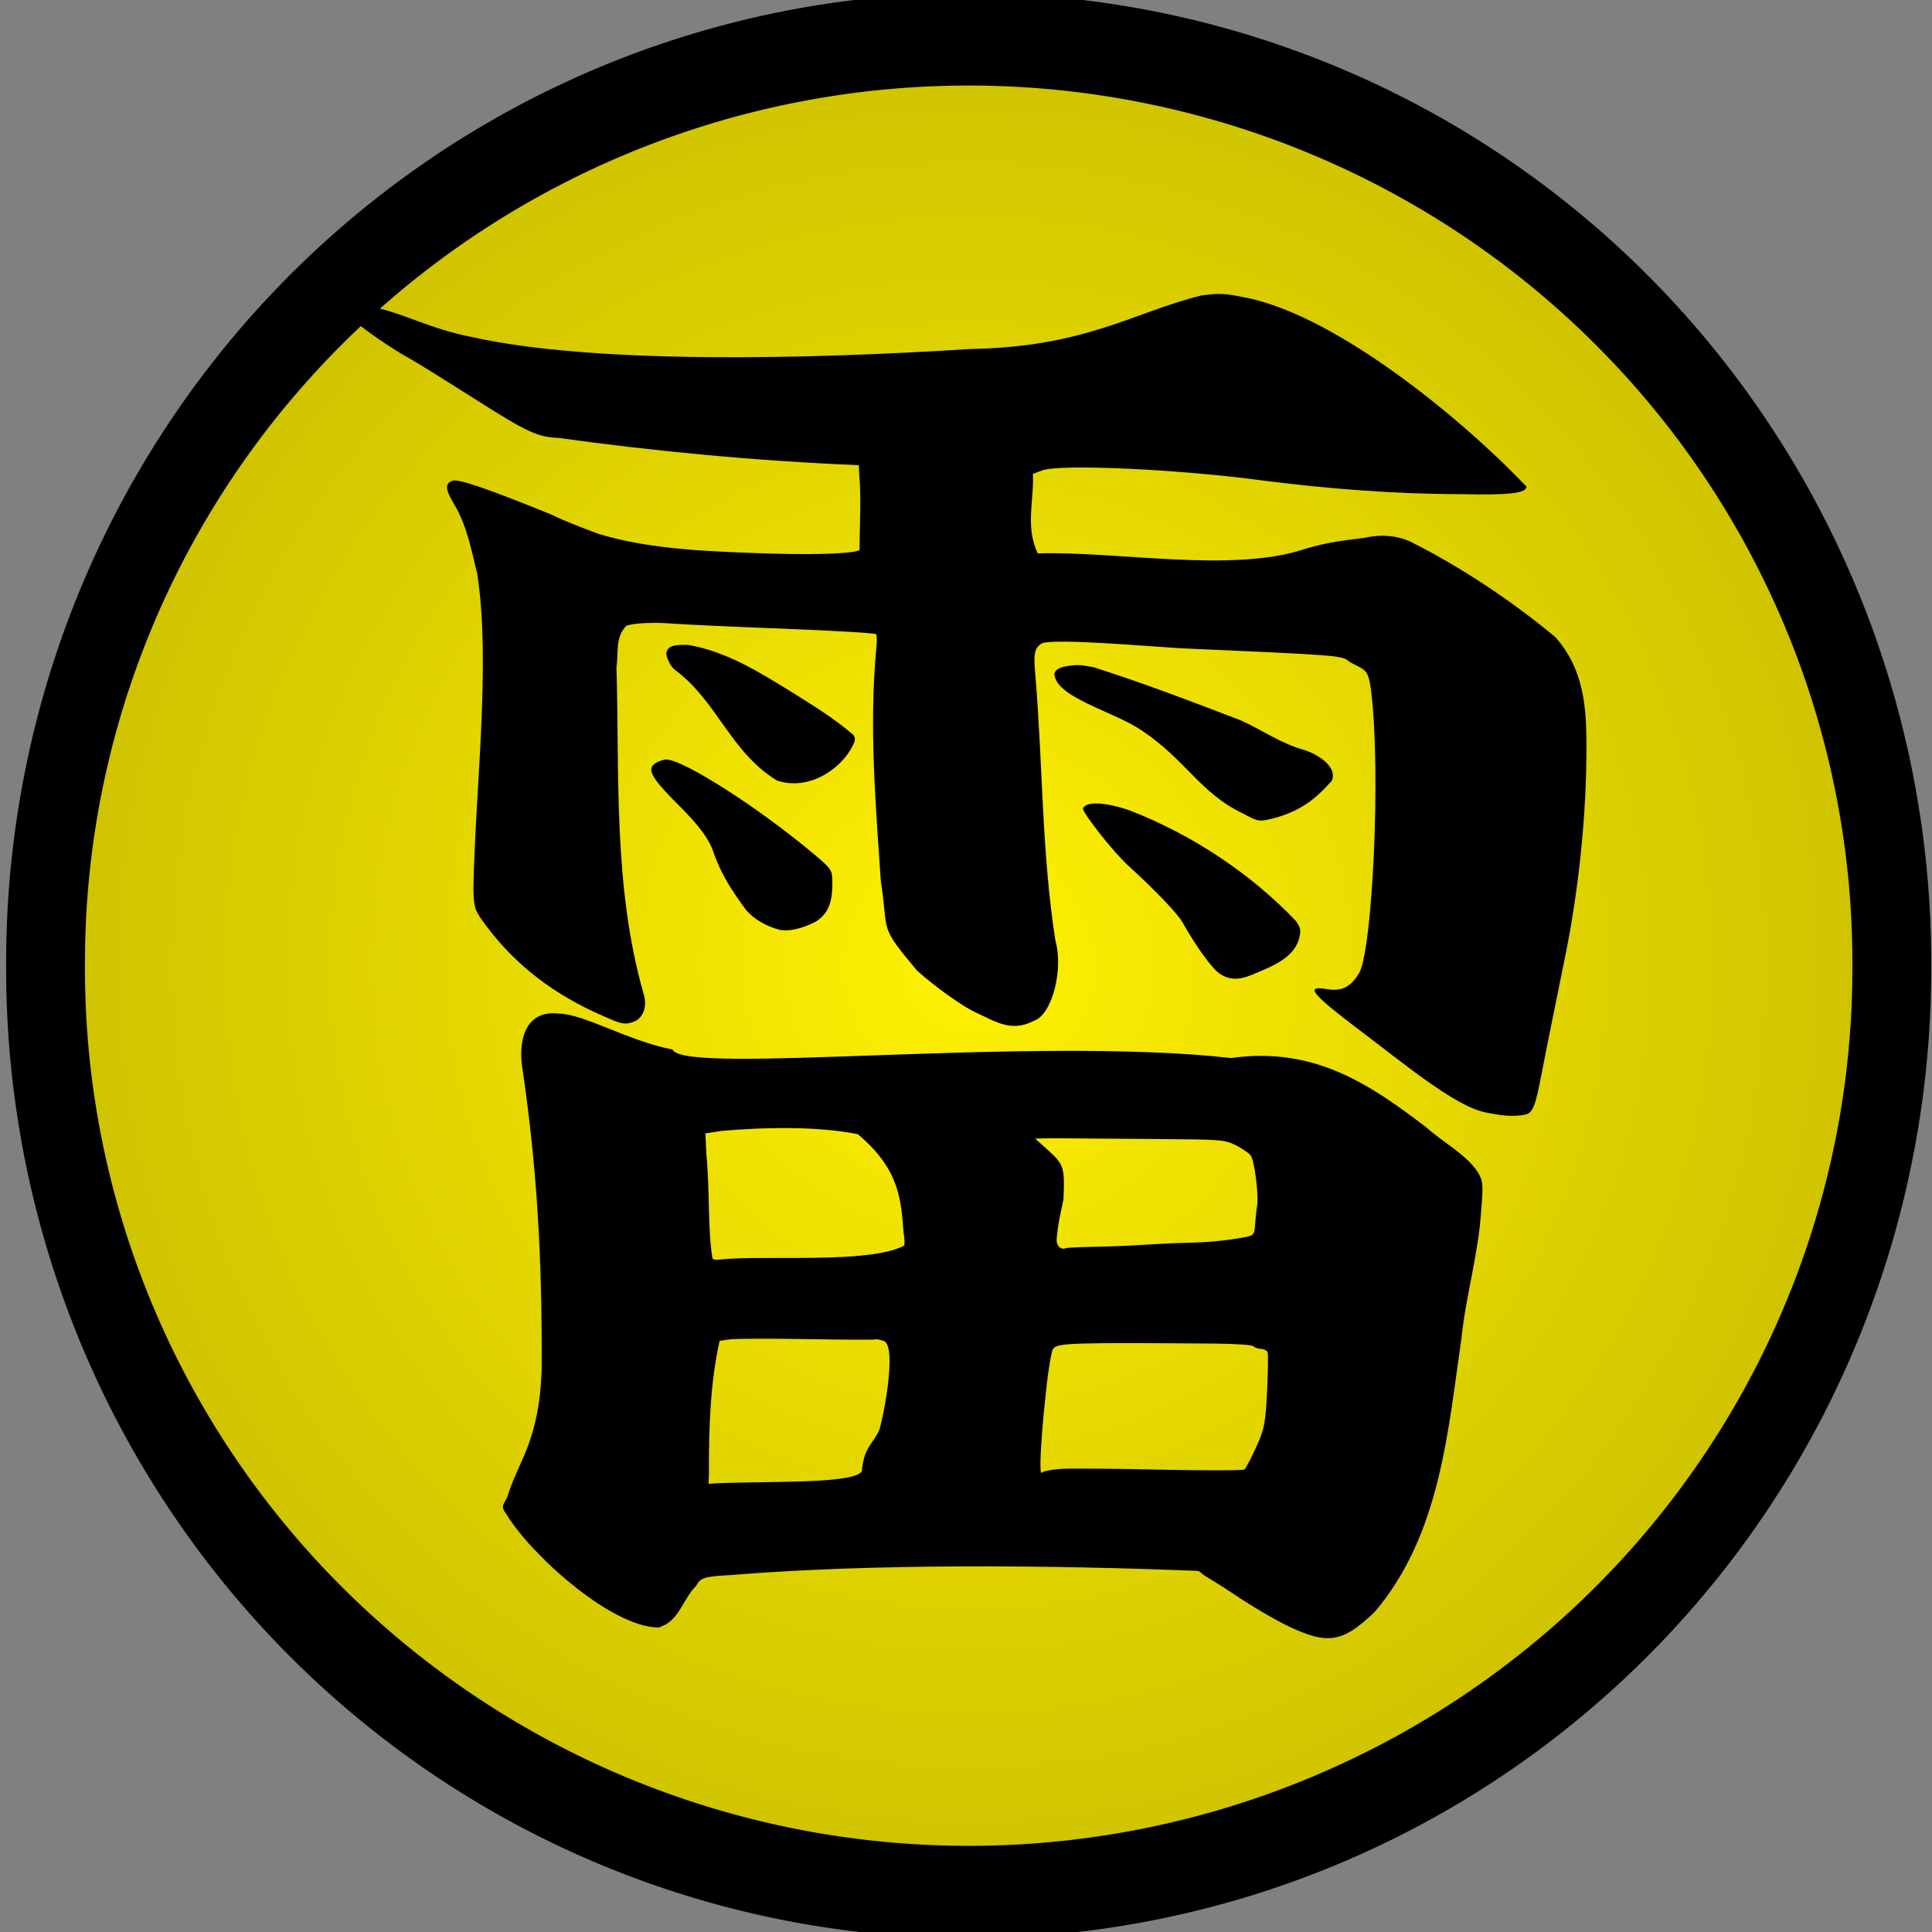
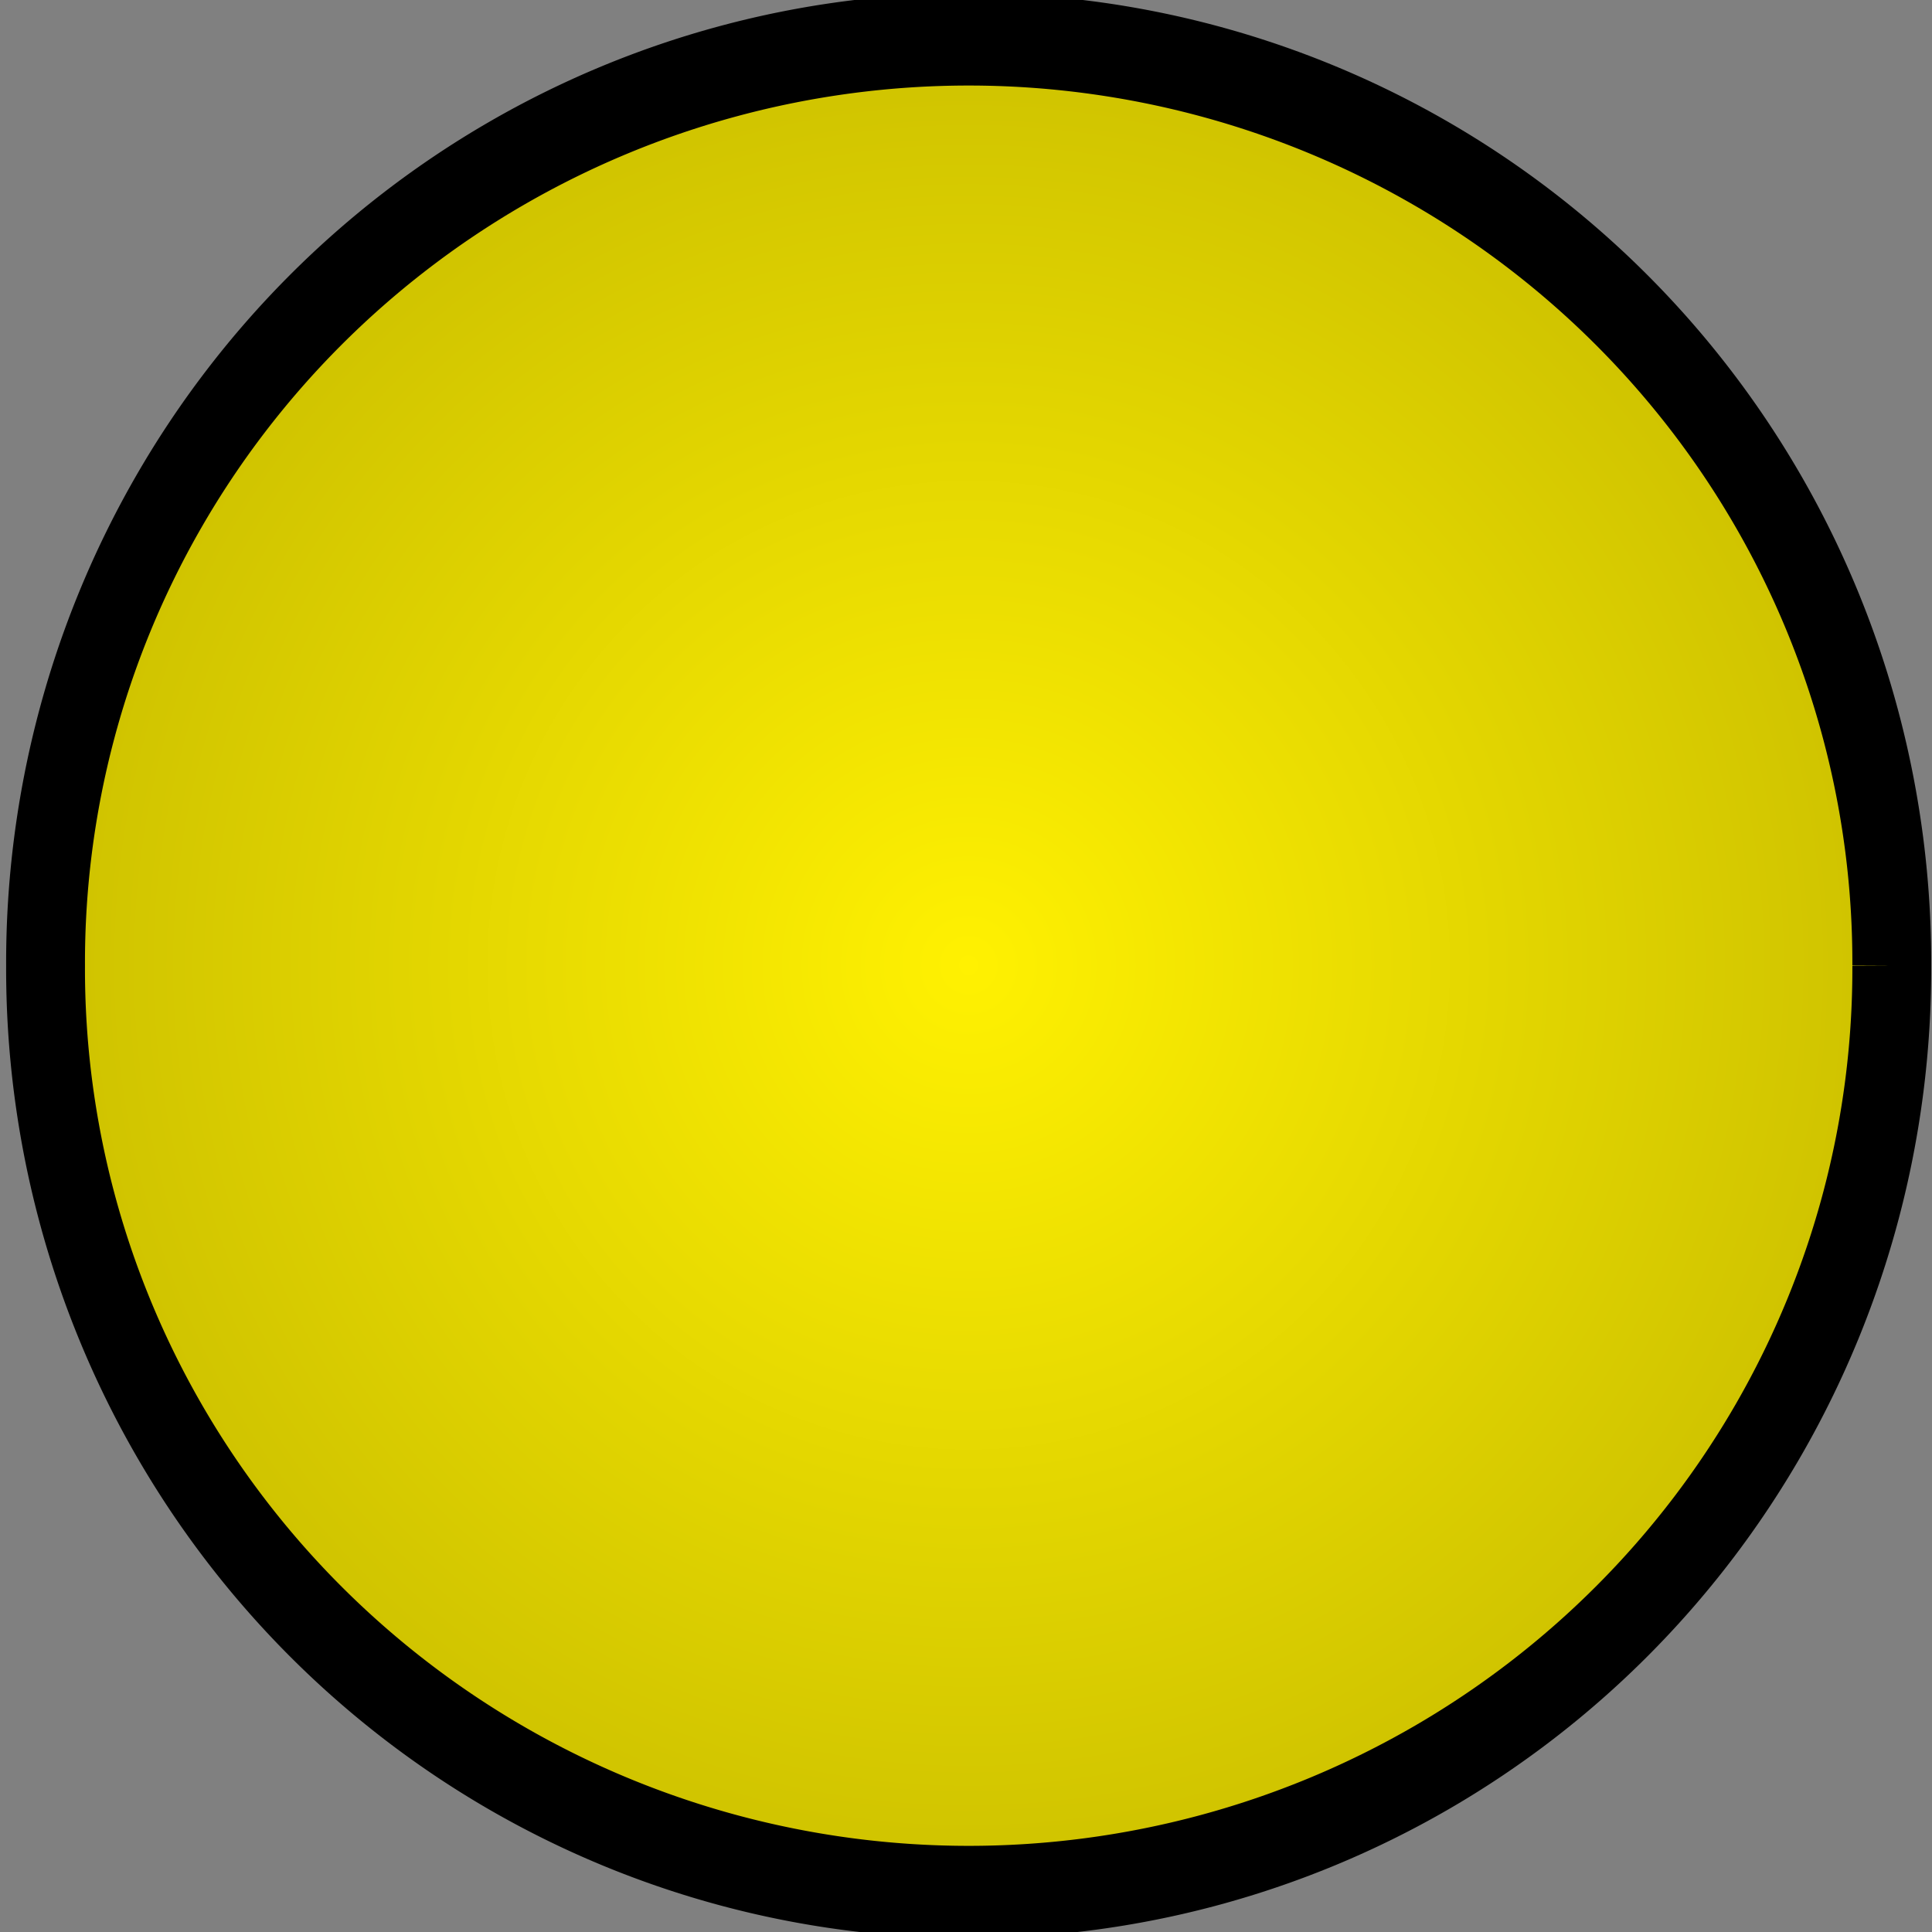
<svg xmlns="http://www.w3.org/2000/svg" xmlns:ns1="http://www.inkscape.org/namespaces/inkscape" xmlns:ns2="http://sodipodi.sourceforge.net/DTD/sodipodi-0.dtd" xmlns:xlink="http://www.w3.org/1999/xlink" width="100" height="100" id="svg3349" version="1.1" ns1:version="0.47 r22583" ns2:docname="Land of Lightning Symbol 2.svg">
  <rect width="100%" height="100%" fill="#808080" stroke="none" />
  <defs id="defs3351">
    <radialGradient ns1:collect="always" xlink:href="#linearGradientLightning2" id="radialGradient3219" gradientUnits="userSpaceOnUse" gradientTransform="matrix(1,0,0,0.859,0,11.573)" cx="-1021.506" cy="82.343" fx="-1021.506" fy="82.343" r="83.034" />
    <linearGradient id="linearGradientLightning2">
      <stop offset="0" id="stopLightning20" style="stop-color:#fff101;stop-opacity:1;" />
      <stop id="stopLightning21" offset="1" style="stop-color:#ccc000;stop-opacity:1;" />
    </linearGradient>
  </defs>
  <ns2:namedview id="base" pagecolor="#ffffff" bordercolor="#666666" borderopacity="1.0" ns1:pageopacity="0.0" ns1:pageshadow="2" ns1:zoom="1.4" ns1:cx="-19.703668" ns1:cy="44.026489" ns1:document-units="px" ns1:current-layer="layer1" showgrid="false" ns1:window-width="722" ns1:window-height="488" ns1:window-x="-1" ns1:window-y="152" ns1:window-maximized="0" />
  <g ns1:label="Layer 1" ns1:groupmode="layer" id="layer1" transform="translate(-92.857,-399.505)">
-     <path ns2:type="arc" style="fill:url(#radialGradient3219);fill-opacity:1;stroke:#000000;stroke-width:6.801;stroke-linecap:butt;stroke-linejoin:round;stroke-miterlimit:4;stroke-opacity:1;stroke-dasharray:none;stroke-dashoffset:55.5" id="Lightning Country Icon 1" ns2:cx="-1021.5062" ns2:cy="82.343224" ns2:rx="79.633545" ns2:ry="67.963112" d="m -941.873,82.343 a 79.634,67.963 0 1 1 -159.267,0 79.634,67.963 0 1 1 159.267,0 z" transform="matrix(0.6,0,0,0.703,755.899,391.602)" />
-     <path ns2:nodetypes="ccsccccccccccssscccccccccssccccccsssssssssscccccccccccssssssssscccccscccsccsscccccccccssscccscccccscccccccssscccccccccccccccccccccsssccccccccssssscccccscccscccccsccccc" id="Lightning Country Kanji 1" d="m 119.067,477.869 c -0.38,-0.454 -0.052,-0.544 0.086,-0.991 0.07,-0.271 0.347,-0.963 0.615,-1.536 0.747,-1.595 1.07,-3.038 1.126,-5.045 0.025,-5.823 -0.248,-10.425 -1.017,-15.635 -0.165,-1.168 0.087,-2.901 1.903,-2.694 1.308,0.02 3.607,1.422 5.885,1.859 0.563,1.36 18.441,-0.726 28.919,0.44 4.265,-0.602 7.159,1.341 10.088,3.582 0.83,0.752 2.051,1.393 2.657,2.295 0.29,0.467 0.31,0.662 0.197,1.959 -0.129,2.243 -0.79,4.423 -1.022,6.654 -0.695,4.747 -1.077,10.173 -4.496,14.185 -1.649,1.577 -2.412,1.706 -4.441,0.749 -0.671,-0.316 -1.915,-1.046 -2.765,-1.621 -0.85,-0.576 -1.613,-1.013 -1.654,-1.05 -0.276,-0.248 -0.216,-0.176 -0.336,-0.208 -7.521,-0.297 -16.661,-0.39 -24.103,0.215 -1.429,0.082 -1.582,0.13 -1.827,0.571 -0.605,0.58 -0.83,1.601 -1.608,2.01 -0.131,0.043 -0.244,0.143 -0.38,0.135 -2.529,-0.065 -6.703,-3.942 -7.827,-5.873 z m 18.411,-2.365 c 0.143,-1.118 0.551,-1.261 0.87,-1.938 0.166,-0.348 0.974,-4.328 0.267,-4.65 -0.194,-0.069 -0.395,-0.106 -0.448,-0.082 -0.053,0.024 -1.656,0.016 -3.562,-0.016 -1.906,-0.033 -3.699,-0.026 -3.984,0.015 l -0.517,0.074 c -0.485,2.18 -0.565,4.527 -0.552,6.889 l -0.019,0.51 c 2.468,-0.182 8.214,0.103 7.945,-0.802 z m 10.289,0.032 c 0.48,-0.032 2.788,-0.015 5.127,0.037 2.34,0.052 4.31,0.048 4.377,-0.01 0.067,-0.057 0.338,-0.573 0.601,-1.147 0.427,-0.931 0.488,-1.244 0.569,-2.897 0.05,-1.019 0.061,-1.929 0.025,-2.021 -0.036,-0.092 -0.196,-0.172 -0.356,-0.178 -0.16,-0.01 -0.328,-0.065 -0.374,-0.133 -0.046,-0.067 -0.921,-0.129 -1.944,-0.138 -7.468,-0.059 -8.218,-0.035 -8.425,0.271 -0.28,0.414 -0.858,6.741 -0.586,6.41 0.062,-0.075 0.505,-0.162 0.985,-0.194 z m -8.125,-11.549 c 0.059,-0.072 0.035,-0.325 -0.011,-0.647 -0.144,-1.578 -0.121,-3.249 -2.376,-5.13 -2.079,-0.415 -4.781,-0.366 -7.05,-0.169 l -0.837,0.127 0.05,1.065 c 0.194,2.065 0.062,3.936 0.319,5.417 0.032,0.056 0.214,0.079 0.406,0.05 2.104,-0.247 7.667,0.244 9.499,-0.714 z m 9.903,0.051 c 0.768,-0.012 1.932,-0.059 2.586,-0.105 0.655,-0.046 1.618,-0.091 2.141,-0.101 1.078,-0.021 1.931,-0.099 2.866,-0.263 0.633,-0.111 0.645,-0.123 0.687,-0.732 0.024,-0.34 0.067,-0.737 0.097,-0.882 0.102,-0.499 -0.131,-2.387 -0.325,-2.637 -0.107,-0.138 -0.462,-0.382 -0.79,-0.542 -0.568,-0.279 -0.751,-0.293 -4.005,-0.314 -1.875,-0.012 -3.873,-0.027 -4.439,-0.033 -0.566,-0.01 -1.231,-0.01 -1.477,-6e-4 l -0.448,0.011 0.691,0.621 c 0.79,0.71 0.852,0.914 0.771,2.535 -0.137,0.674 -0.3,1.325 -0.351,2.076 -0.014,0.328 0.231,0.548 0.487,0.438 0.061,-0.026 0.739,-0.058 1.507,-0.07 z m 20.2,-6.958 c -1.572,-0.292 -4.429,-2.687 -6.416,-4.176 -2.601,-1.966 -2.957,-2.4 -1.807,-2.203 0.731,0.125 1.218,-0.071 1.653,-0.784 0.704,-0.962 1.182,-10.432 0.644,-14.698 -0.066,-0.534 -0.151,-0.866 -0.373,-1.047 -0.179,-0.146 -0.648,-0.332 -0.796,-0.455 -0.339,-0.284 -0.579,-0.302 -8.686,-0.658 -2.062,-0.13 -6.396,-0.504 -7.162,-0.264 -0.396,0.238 -0.459,0.528 -0.363,1.567 0.395,4.609 0.328,9.252 1.047,13.837 0.428,1.511 -0.182,3.816 -1.095,4.136 -1.198,0.619 -1.991,0.052 -3.022,-0.421 -0.621,-0.266 -2.163,-1.366 -3.049,-2.175 -2.02,-2.406 -1.445,-1.891 -1.874,-4.64 -0.269,-4.004 -0.607,-7.984 -0.237,-11.972 0.044,-0.38 0.042,-0.738 -0.006,-0.796 -0.048,-0.058 -2.221,-0.186 -4.831,-0.286 -2.609,-0.1 -5.171,-0.217 -5.692,-0.261 -0.945,-0.079 -1.977,-0.036 -2.398,0.107 -0.598,0.601 -0.403,1.418 -0.516,2.124 0.159,5.64 -0.179,11.366 1.398,16.913 0.222,0.688 -0.02,1.317 -0.572,1.488 -0.421,0.13 -0.579,0.097 -1.482,-0.309 -2.556,-1.097 -4.564,-2.648 -6.062,-4.649 -0.628,-0.834 -0.663,-0.935 -0.686,-1.986 0.082,-4.968 0.918,-11.598 0.196,-16.281 -0.299,-1.18 -0.513,-2.398 -1.142,-3.499 -0.514,-0.844 -0.55,-1.141 -0.155,-1.301 0.299,-0.121 1.747,0.372 5.125,1.744 0.843,0.408 1.535,0.65 2.42,0.994 2.733,0.843 5.96,0.924 8.788,1.025 3.157,0.094 4.581,-0.043 4.756,-0.18 -0.005,-1.198 0.099,-2.673 -0.026,-3.994 l -0.014,-0.398 c -5.445,-0.224 -10.651,-0.733 -15.531,-1.41 -1.121,-0.048 -1.621,-0.282 -4.458,-2.087 -1.448,-0.921 -2.913,-1.83 -3.255,-2.019 -1.353,-0.748 -3.329,-2.195 -3.317,-2.428 0.022,-0.434 0.257,-0.473 1.457,-0.237 1.729,0.389 2.908,1.125 5.066,1.547 6.288,1.409 17.411,1.158 25.79,0.621 5.971,-0.096 8.465,-1.899 11.953,-2.764 0.988,-0.138 1.218,-0.125 2.493,0.14 4.553,0.997 10.818,6.034 14.361,9.749 -0.008,0.339 -0.907,0.444 -3.337,0.389 -3.433,-0.003 -6.869,-0.27 -10.269,-0.701 -4.317,-0.588 -10.542,-0.875 -11.462,-0.529 l -0.481,0.181 c 0.07,1.371 -0.412,2.723 0.252,4.115 4.085,-0.126 10.058,1.024 13.798,-0.221 1.174,-0.367 2.214,-0.473 3.107,-0.583 0.854,-0.196 1.7,-0.125 2.393,0.2 2.71,1.357 5.38,3.177 7.491,4.935 1.447,1.622 1.608,3.559 1.609,5.509 0.022,3.716 -0.418,7.807 -1.189,11.463 -0.38,1.901 -0.778,3.801 -1.146,5.704 -0.314,1.639 -0.447,1.986 -0.874,2.048 -0.628,0.126 -1.309,0.026 -2.015,-0.121 z m -13.824,-7.228 c -0.388,-0.294 -1.188,-1.415 -1.86,-2.61 -0.255,-0.454 -1.429,-1.68 -2.826,-2.951 -0.76,-0.692 -2.406,-2.785 -2.322,-2.953 0.182,-0.363 1.134,-0.321 2.388,0.104 3.317,1.277 6.339,3.329 8.618,5.718 0.268,0.357 0.294,0.514 0.162,0.99 -0.322,0.984 -1.424,1.394 -2.455,1.823 -0.689,0.286 -1.217,0.249 -1.705,-0.12 z m -22.699,-2.215 c -0.747,-0.206 -1.354,-0.566 -1.758,-1.042 -0.682,-0.928 -1.256,-1.793 -1.644,-2.881 -0.23,-0.738 -0.718,-1.415 -1.787,-2.482 -1.496,-1.493 -1.738,-1.938 -1.218,-2.243 0.166,-0.098 0.409,-0.174 0.54,-0.17 0.91,0.027 4.712,2.457 7.539,4.818 1.012,0.846 1.044,0.892 1.047,1.553 0.005,1.044 -0.226,1.6 -0.831,2.002 -0.509,0.279 -1.267,0.547 -1.888,0.446 z m 23.955,-6.034 c -2.193,-1.044 -2.974,-2.794 -5.206,-4.275 -1.398,-0.98 -4.411,-1.687 -4.537,-2.911 -0.011,-0.102 0.067,-0.347 0.633,-0.432 0.633,-0.095 0.791,-0.057 1.423,0.063 2.585,0.827 5.094,1.783 7.611,2.752 1.105,0.507 2.122,1.219 3.265,1.523 0.869,0.29 1.498,0.851 1.482,1.32 -0.007,0.205 -0.045,0.286 -0.142,0.368 -0.785,0.877 -1.538,1.45 -2.822,1.822 -0.873,0.222 -0.868,0.222 -1.706,-0.23 z m -24.099,-1.694 c -2.414,-1.471 -3.092,-4.102 -5.272,-5.722 -0.205,-0.118 -0.526,-0.727 -0.448,-0.944 0.111,-0.309 0.383,-0.38 1.125,-0.356 2.006,0.341 3.762,1.462 5.406,2.472 1.082,0.679 2.179,1.352 3.12,2.17 0.132,0.142 0.132,0.287 10e-4,0.539 -0.561,1.191 -2.239,2.398 -3.933,1.841 z" style="fill:#000000;fill-opacity:1" />
+     <path ns2:type="arc" style="fill:url(#radialGradient3219);fill-opacity:1;stroke:#000000;stroke-width:6.801;stroke-linecap:butt;stroke-linejoin:round;stroke-miterlimit:4;stroke-opacity:1;stroke-dasharray:none;stroke-dashoffset:55.5" id="Lightning Country Icon 1" ns2:cx="-1021.5062" ns2:cy="82.343224" ns2:rx="79.633545" ns2:ry="67.963112" d="m -941.873,82.343 a 79.634,67.963 0 1 1 -159.267,0 79.634,67.963 0 1 1 159.267,0 " transform="matrix(0.6,0,0,0.703,755.899,391.602)" />
  </g>
</svg>